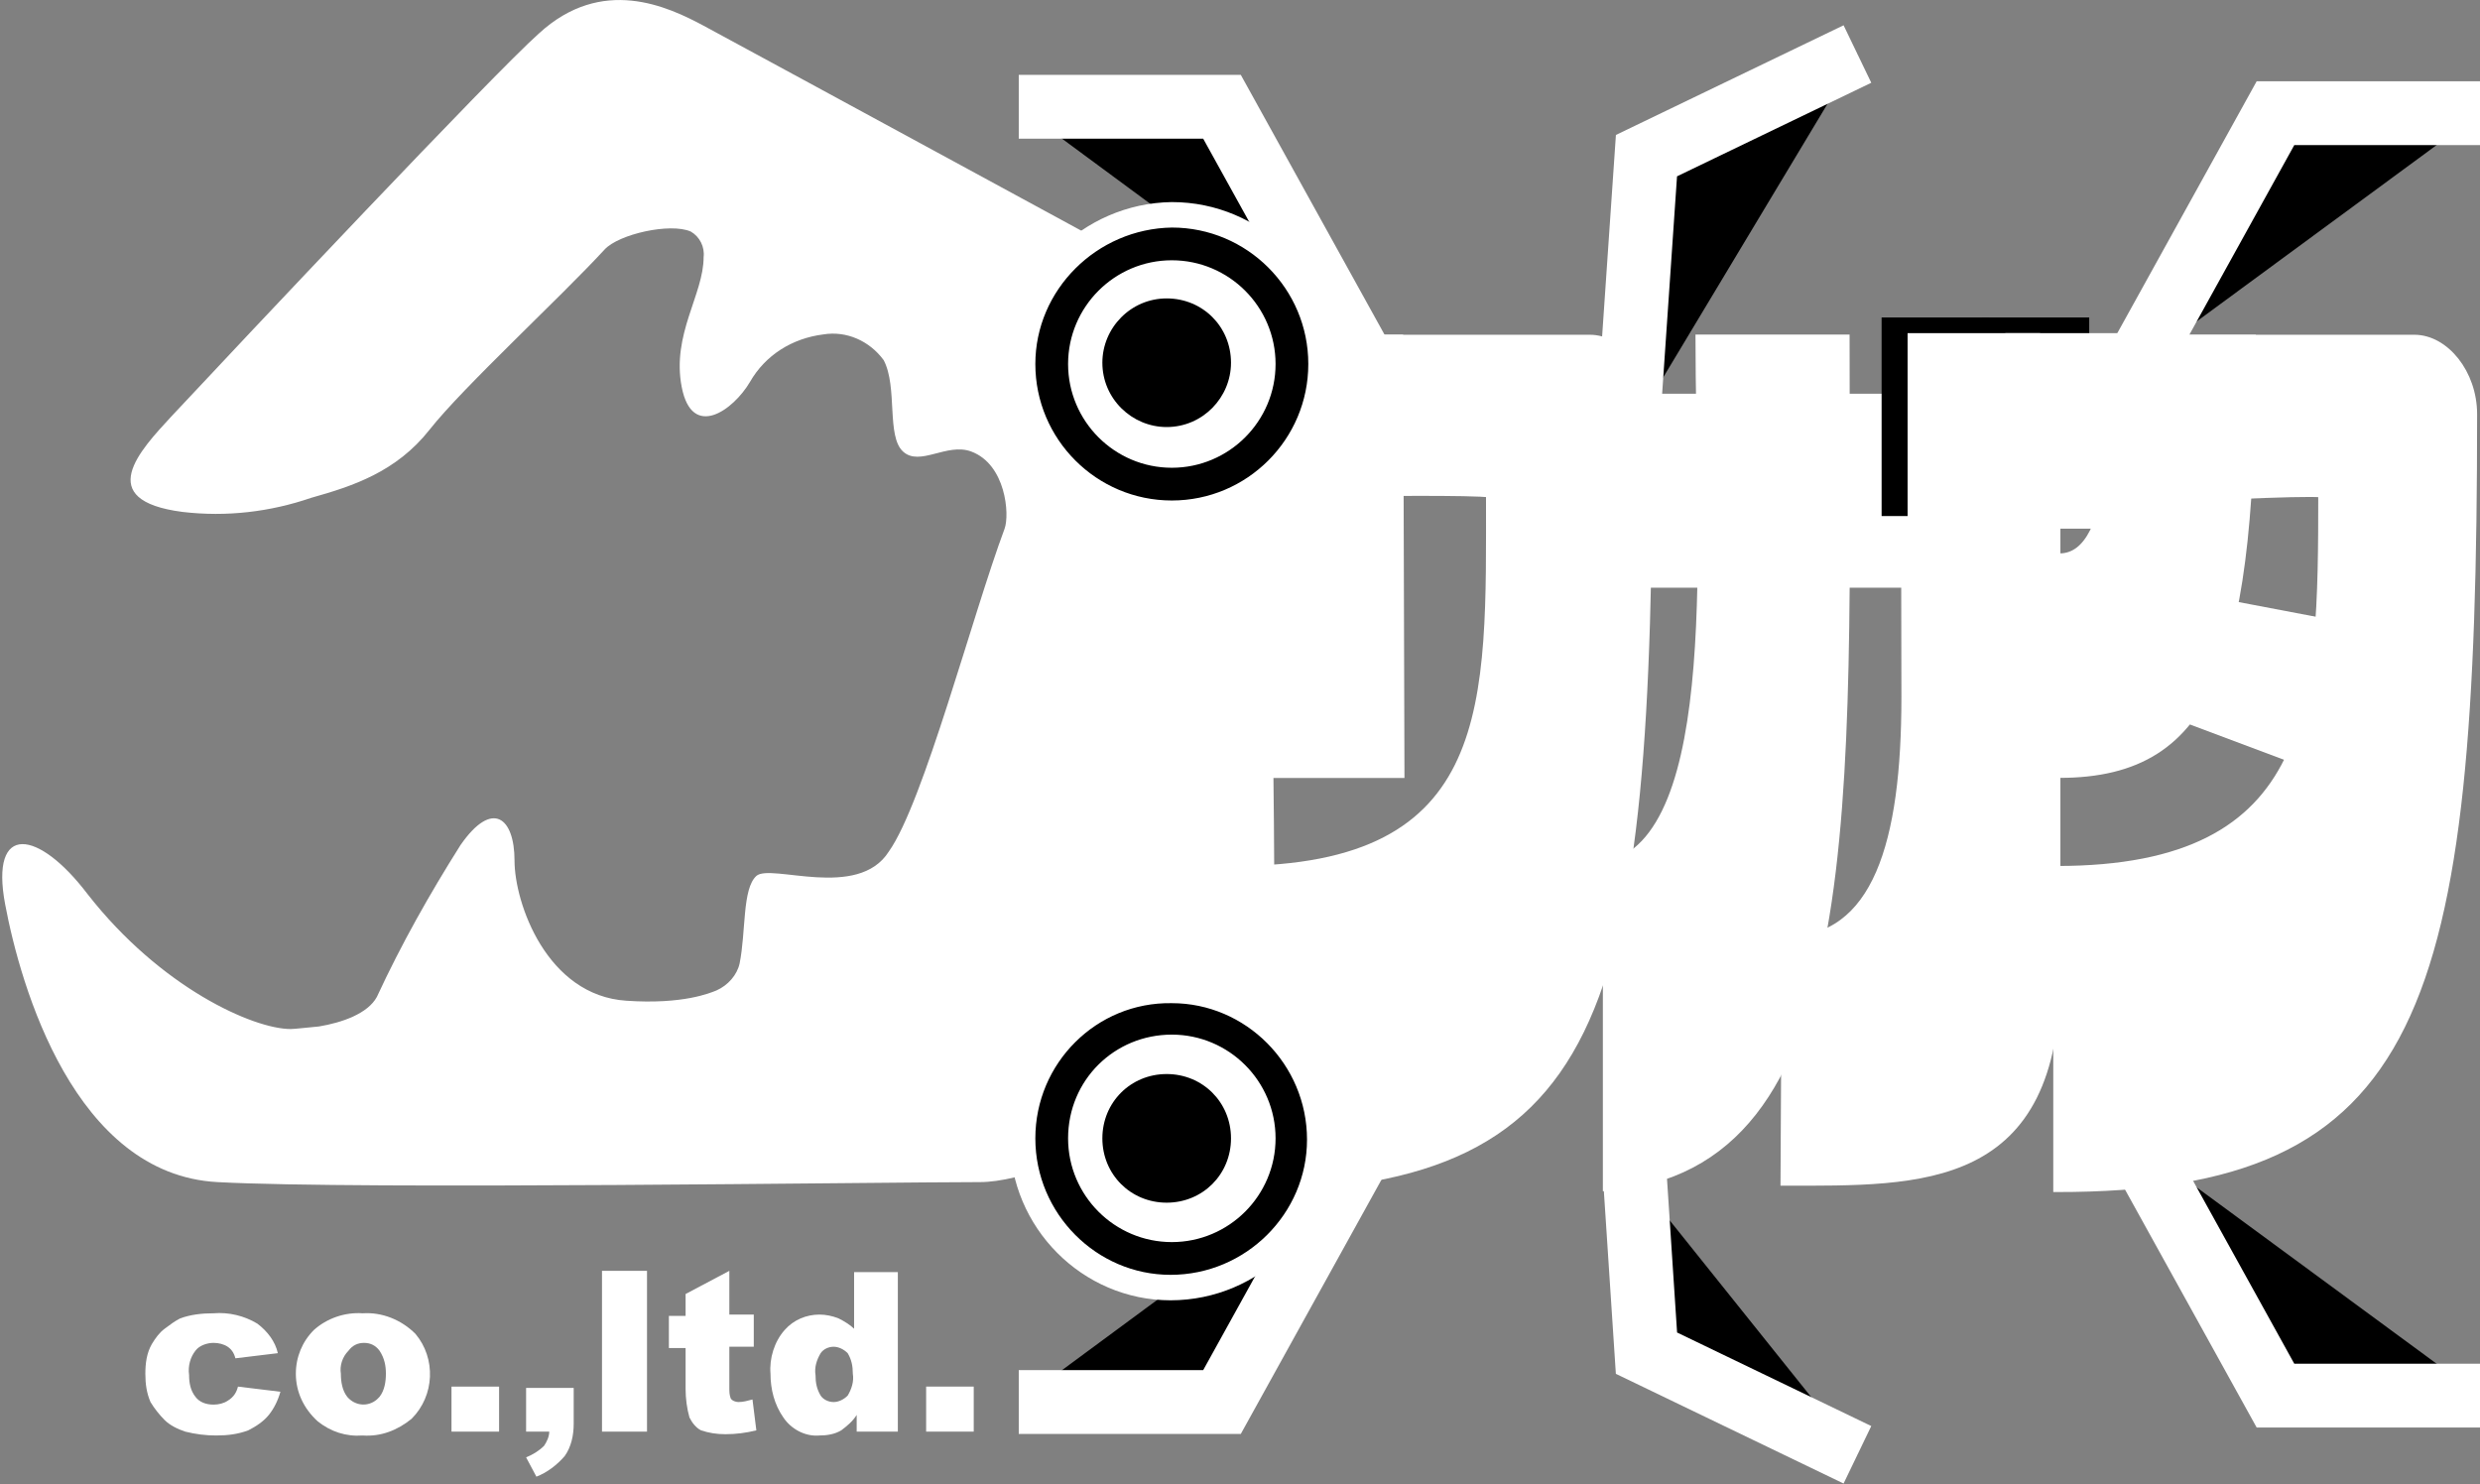
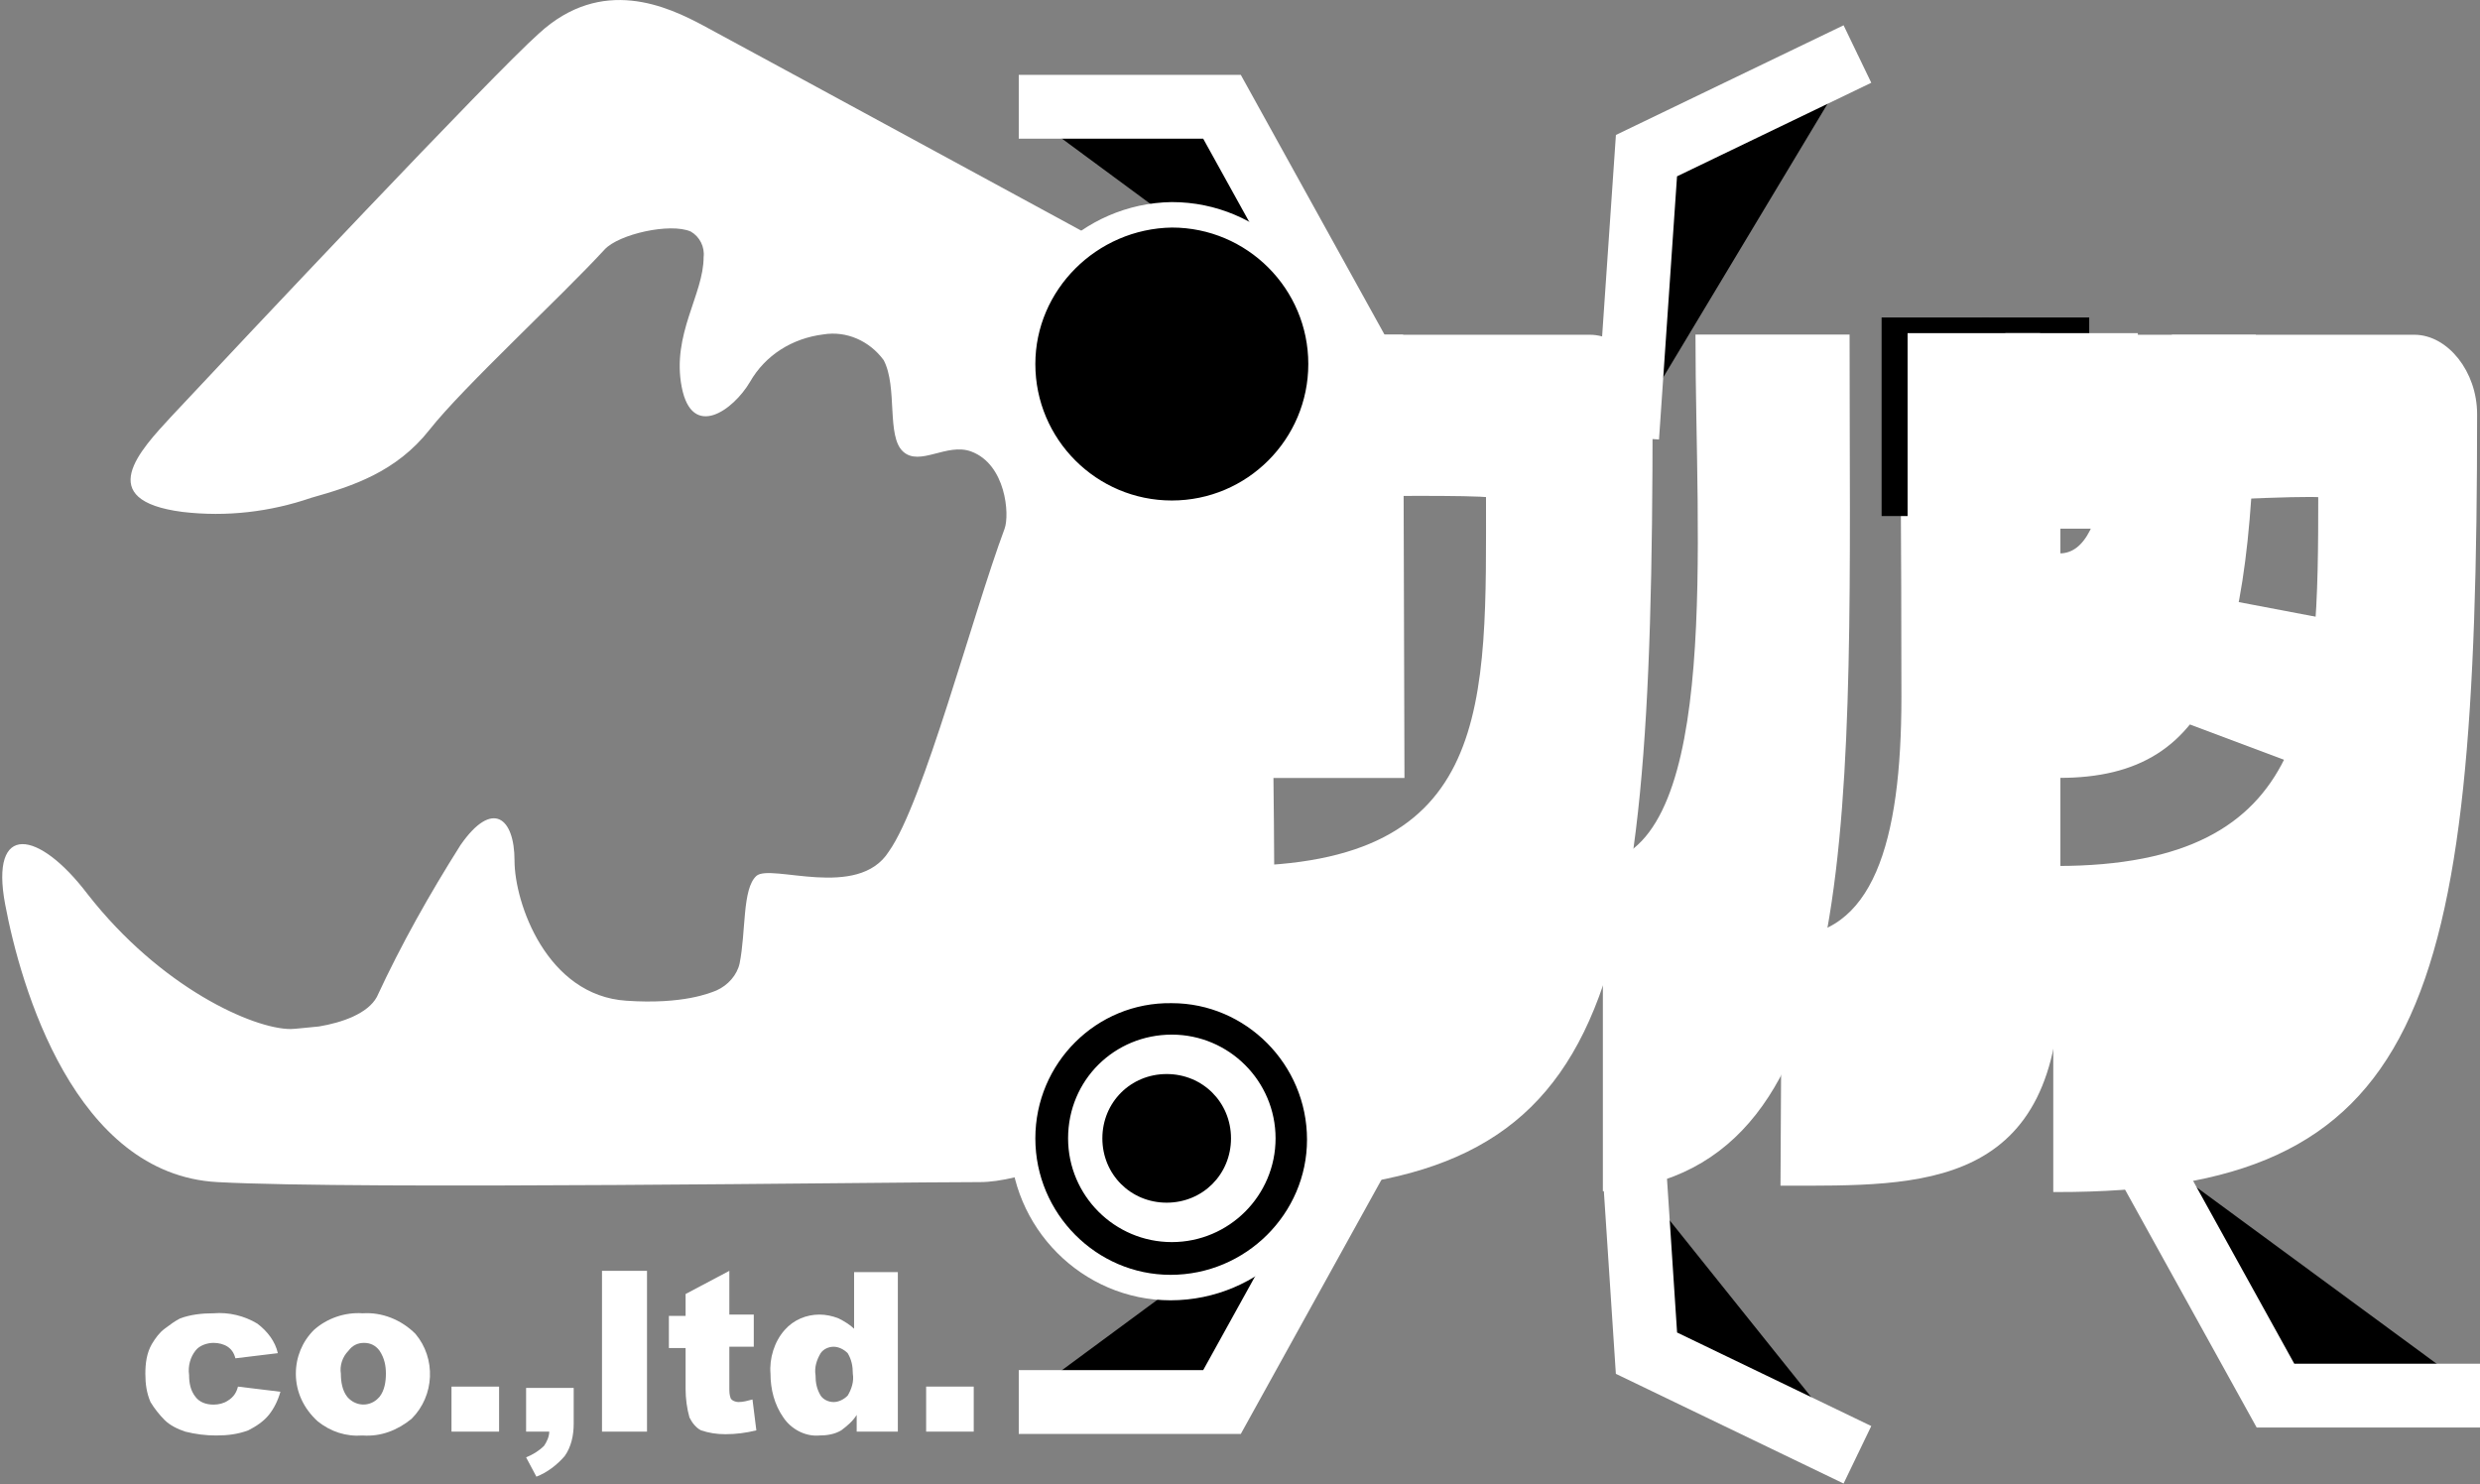
<svg xmlns="http://www.w3.org/2000/svg" version="1.1" id="レイヤー_1" x="0px" y="0px" viewBox="0 0 192.8 115.4" style="enable-background:new 0 0 192.8 115.4;" xml:space="preserve">
  <rect x="0" y="0" width="192.8" height="115.4" fill="#808080" stroke="none" />
  <style type="text/css">
	.st0{stroke:#FFFFFF;stroke-width:4.96;stroke-miterlimit:10;}
	.st1{fill:#FFFFFF;stroke:#FFFFFF;stroke-width:0.55;stroke-miterlimit:10;}
	.st2{fill:#FFFFFF;stroke:#FFFFFF;stroke-width:0.57;stroke-miterlimit:10;}
	.st3{fill:#FFFFFF;stroke:#FFFFFF;stroke-width:0.58;stroke-miterlimit:10;}
	.st4{fill:#FFFFFF;stroke:#FFFFFF;stroke-width:0.56;stroke-miterlimit:10;}
	.st5{fill:#FFFFFF;}
	.st6{stroke:#000000;stroke-width:1.84;}
	.st7{stroke:#FFFFFF;stroke-width:1.98;stroke-miterlimit:10;}
	.st8{fill:#FFFFFF;stroke:#FFFFFF;stroke-width:0.53;stroke-miterlimit:10;}
</style>
  <title>アセット 1</title>
  <g>
    <g id="レイヤー_1-2">
      <polyline class="st0" points="79.2,109 95,109 105.9,89.3   " />
      <polyline class="st0" points="192.8,108.5 176.9,108.5 166,88.8   " />
      <polyline class="st0" points="127.1,91.5 128,105.2 144.4,113.1   " />
      <polyline class="st0" points="79.2,8.3 95,8.3 105.9,28   " />
-       <polyline class="st0" points="192.8,8.8 176.9,8.8 166,28.5   " />
      <polyline class="st0" points="126.5,34 128,12.1 144.4,4.2   " />
      <path class="st1" d="M164.2,26.3c0,5.1,0.6,17-4.1,17v16.9c12.1,0,15-9.2,15-33.9H164.2z" />
      <polygon class="st2" points="95.9,26.3 95.9,60.2 108.9,60.2 108.8,26.3   " />
      <path class="st1" d="M105.1,26.3l18.5,0c2.4,0,4.6,2.7,4.6,5.9c0,47.5-3.4,60.2-32.3,60.2V67.6c20.6,0,19.9-12.9,19.9-29.2    c-1.1-0.2-10.1-0.1-10.1-0.1L105.1,26.3z" />
      <path class="st1" d="M169.1,26.3l18.6,0c2.4,0,4.6,2.7,4.6,5.9c0,46.5-4.1,60.2-32.4,60.2V67.6c20.4,0,20.6-12.9,20.6-29.2    c-1.1-0.2-12.4,0.4-12.4,0.4L169.1,26.3z" />
      <polygon class="st1" points="172,46.7 184.1,49 180.3,59.8 169.1,55.6   " />
-       <rect x="127.7" y="30.9" class="st3" width="32.1" height="14.5" />
      <path class="st4" d="M138.7,91.9l0.1-18.8c7.1,0,9.3-7.6,9.3-18.9c0-11.9-0.1-23.2-0.1-23.2l11.9,0.1v44.6    C159.9,92.3,149.4,91.9,138.7,91.9z" />
      <path class="st3" d="M124.9,92.3v-25c9.2-2.1,7.2-25.6,7.2-41h11.4C143.5,62.6,145,90.8,124.9,92.3z" />
      <path class="st5" d="M98.7,35.4c0-4,0.7-8.1-2-10.6c0,0-39.2-21.3-42-22.8s-7.9-3.9-12.8,0.6C38.3,5.8,19,26.3,13.3,32.4    c-2.4,2.6-6.1,6.5,0.9,7.4c3.4,0.4,6.8,0,10-1.1c3.2-0.9,6.6-2,9.2-5.3s10.1-10.2,13.6-14c1.1-1.2,5.1-2.1,6.7-1.4    c0.7,0.4,1.1,1.2,1,2c0,2.9-2.5,6-1.7,10.1s4,1.8,5.3-0.4c1.2-2.1,3.3-3.4,5.7-3.7c1.8-0.3,3.6,0.5,4.7,2c1.1,2.1,0.2,5.9,1.5,7.1    s3.4-0.7,5.3,0c2.7,1,3,4.9,2.6,6c-2.5,6.7-6.3,21.3-9,25.1c-2.4,3.8-9.2,0.9-10.3,1.9s-0.8,4.3-1.3,6.8c-0.2,0.9-0.9,1.7-1.8,2.1    c-0.5,0.2-2.6,1.1-7,0.8c-6.2-0.4-8.7-7.6-8.7-10.9s-1.7-4.8-4.2-1.2c-2.4,3.8-4.6,7.7-6.5,11.8c-0.7,1.3-2.7,2-4.5,2.3    c-1.1,0.1-1.9,0.2-2.2,0.2c-2.9,0-10.1-3.2-15.8-10.5c-3.8-5-7.6-5.6-6.4,0.8s5.4,21,16.5,21.6s51.7,0,59.3,0    c6.2,0,22.5-8.7,22.8-13.3S98.7,39.4,98.7,35.4z" />
      <rect x="147.2" y="25.6" class="st6" width="6.5" height="13.6" />
      <rect x="155" y="25.6" class="st6" width="6.5" height="13.6" />
      <rect x="155.9" y="25.9" class="st5" width="10.3" height="15.2" />
      <rect x="148.3" y="25.9" class="st5" width="10.3" height="15.2" />
      <path class="st7" d="M79.5,88.5c0,6.4,5.2,11.6,11.5,11.6c6.4,0,11.6-5.2,11.6-11.5c0-6.4-5.2-11.6-11.5-11.6c0,0,0,0,0,0    C84.7,76.9,79.5,82.1,79.5,88.5z" />
      <path class="st8" d="M83.3,88.5c0,4.3,3.5,7.8,7.8,7.8c4.3,0,7.8-3.5,7.8-7.8c0-4.3-3.5-7.8-7.8-7.8c0,0,0,0,0,0    C86.8,80.7,83.3,84.1,83.3,88.5z" />
      <path class="st7" d="M79.5,28.3c0,6.4,5.2,11.6,11.6,11.6c6.4,0,11.6-5.2,11.6-11.6s-5.2-11.6-11.6-11.6l0,0    C84.7,16.8,79.5,22,79.5,28.3z" />
-       <path class="st8" d="M83.3,28.3c0,4.3,3.5,7.8,7.8,7.8c4.3,0,7.8-3.5,7.8-7.8s-3.5-7.8-7.8-7.8l0,0C86.8,20.5,83.3,24,83.3,28.3z" />
      <path class="st5" d="M18.5,107.8l3.3,0.4c-0.2,0.7-0.5,1.3-0.9,1.8c-0.4,0.5-1,0.9-1.6,1.2c-0.8,0.3-1.6,0.4-2.5,0.4    c-0.8,0-1.6-0.1-2.4-0.3c-0.6-0.2-1.2-0.5-1.6-0.9c-0.4-0.4-0.8-0.9-1.1-1.4c-0.3-0.7-0.4-1.4-0.4-2.2c0-0.8,0.1-1.6,0.5-2.3    c0.3-0.5,0.6-0.9,1-1.2c0.4-0.3,0.8-0.6,1.2-0.8c0.8-0.3,1.7-0.4,2.6-0.4c1.2-0.1,2.4,0.2,3.4,0.8c0.8,0.6,1.4,1.4,1.6,2.3    l-3.3,0.4c-0.1-0.4-0.3-0.7-0.6-0.9c-0.3-0.2-0.7-0.3-1.1-0.3c-0.5,0-1.1,0.2-1.4,0.6c-0.4,0.5-0.6,1.2-0.5,1.9    c0,0.6,0.1,1.2,0.5,1.7c0.3,0.4,0.8,0.6,1.4,0.6c0.4,0,0.8-0.1,1.1-0.3C18.2,108.6,18.4,108.2,18.5,107.8z" />
      <path class="st5" d="M23,106.8c0-1.3,0.5-2.5,1.4-3.4c1-0.9,2.4-1.4,3.8-1.3c1.5-0.1,3,0.5,4.1,1.6c1.6,1.9,1.5,4.8-0.3,6.6    c-1.1,0.9-2.4,1.4-3.8,1.3c-1.3,0.1-2.5-0.3-3.5-1.1C23.6,109.5,23,108.2,23,106.8z M26.5,106.8c0,0.6,0.1,1.3,0.5,1.8    c0.6,0.7,1.6,0.8,2.3,0.2c0.1-0.1,0.1-0.1,0.2-0.2c0.4-0.5,0.5-1.2,0.5-1.8c0-0.6-0.1-1.2-0.5-1.8c-0.3-0.4-0.7-0.6-1.2-0.6    c-0.5,0-0.9,0.2-1.2,0.6C26.6,105.5,26.4,106.2,26.5,106.8L26.5,106.8z" />
      <path class="st5" d="M35.1,107.8h3.7v3.5h-3.7V107.8z" />
      <path class="st5" d="M40.9,107.9h3.7v2.8c0,0.9-0.2,1.8-0.7,2.5c-0.6,0.7-1.4,1.3-2.2,1.6l-0.8-1.5c0.5-0.2,1-0.5,1.4-0.9    c0.2-0.3,0.4-0.7,0.4-1.1h-1.8V107.9z" />
      <path class="st5" d="M46.8,98.8h3.5v12.5h-3.5V98.8z" />
      <path class="st5" d="M56.7,98.8v3.4h1.9v2.5h-1.9v3.2c0,0.3,0,0.5,0.1,0.8c0.1,0.2,0.4,0.3,0.6,0.3c0.4,0,0.7-0.1,1.1-0.2l0.3,2.4    c-0.8,0.2-1.6,0.3-2.4,0.3c-0.7,0-1.3-0.1-1.9-0.3c-0.4-0.2-0.7-0.6-0.9-1c-0.2-0.7-0.3-1.5-0.3-2.2v-3.2H52v-2.5h1.3v-1.7    L56.7,98.8z" />
      <path class="st5" d="M69.8,98.8v12.5h-3.2V110c-0.3,0.5-0.8,0.9-1.2,1.2c-0.5,0.3-1.1,0.4-1.7,0.4c-1.1,0.1-2.2-0.5-2.8-1.4    c-0.7-1-1-2.2-1-3.4c-0.1-1.2,0.3-2.5,1.1-3.4c0.7-0.8,1.7-1.2,2.7-1.2c0.5,0,1,0.1,1.5,0.3c0.4,0.2,0.9,0.5,1.2,0.8v-4.4H69.8z     M66.3,106.8c0-0.6-0.1-1.1-0.4-1.6c-0.3-0.3-0.7-0.5-1.1-0.5c-0.4,0-0.8,0.2-1,0.5c-0.3,0.5-0.5,1.1-0.4,1.7    c0,0.6,0.1,1.1,0.4,1.6c0.2,0.3,0.6,0.5,1,0.5c0.4,0,0.8-0.2,1.1-0.5C66.2,108,66.4,107.4,66.3,106.8L66.3,106.8z" />
      <path class="st5" d="M72,107.8h3.7v3.5H72V107.8z" />
      <path d="M85.7,28.2c0,2.8,2.3,5,5,5c2.8,0,5-2.3,5-5c0-2.8-2.2-5-5-5C87.9,23.2,85.7,25.5,85.7,28.2    C85.7,28.2,85.7,28.2,85.7,28.2z" />
      <path d="M85.7,88.5c0,2.8,2.2,5,5,5c2.8,0,5-2.2,5-5c0-2.8-2.2-5-5-5S85.7,85.7,85.7,88.5L85.7,88.5z" />
    </g>
  </g>
</svg>